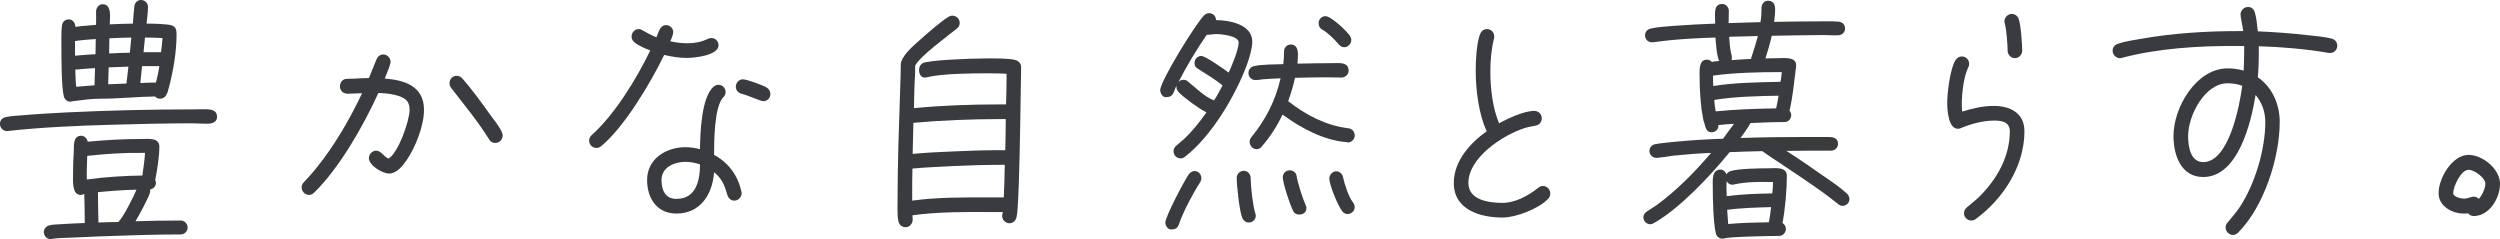
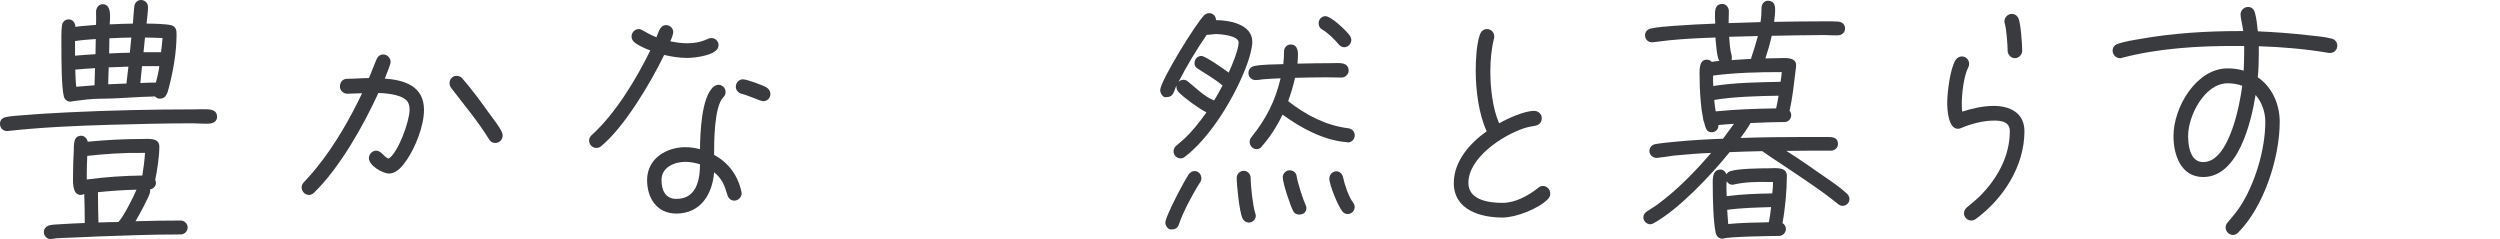
<svg xmlns="http://www.w3.org/2000/svg" id="_レイヤー_2" viewBox="0 0 603.35 57.72">
  <defs>
    <style>.cls-1{fill:#393b3f;}</style>
  </defs>
  <g id="moji">
    <path class="cls-1" d="M50.69,29.82c-.71.12-3.29-.06-4.18-.06-6.7,0-13.41.18-20.05.36-8.23.24-16.47.6-24.64,1.5h-.18c-.94,0-1.65-.78-1.65-1.74,0-.9.59-1.44,1.41-1.62,1.29-.3,3.18-.36,4.53-.48,3.47-.3,6.94-.48,10.35-.66,10.06-.48,20.17-.72,30.29-.72.94,0,3.35-.12,4.23.06.94.18,1.59.66,1.59,1.74,0,1.02-.82,1.5-1.71,1.62ZM43.64,56.58c-6.59,0-13.23.24-19.88.48l-6.76.3c-1.53.06-3.06.06-4.53.3-.06.06-.18.06-.24.06-.88,0-1.65-.78-1.65-1.68s.65-1.5,1.41-1.68c.76-.18,1.65-.18,2.41-.24,2.06-.12,4.06-.24,6.06-.3,0-2.34-.06-4.62-.12-6.96h-.24c-.18.18-.41.18-.65.18-2.12,0-1.82-3.48-1.82-4.92,0-1.92.06-3.84.18-5.76,0-.66,0-1.38.12-2.04.18-1.02.71-1.56,1.71-1.56.76,0,1.41.72,1.53,1.44,4.35-.42,8.82-.66,13.17-.66,1.53,0,4.12-.36,4.12,1.86,0,2.34-.53,5.76-1,8.04.12.24.18.48.18.72,0,.78-.65,1.44-1.41,1.56v.6c-.06.9-2.94,6.12-3.53,7.08,3.65-.12,7.29-.18,10.94-.18.88,0,1.65.78,1.65,1.68s-.76,1.68-1.65,1.68ZM40.64,21.48c-.12.54-.12.72-.41,1.2-.06.06-.06.12-.06.18-.29.6-.88.96-1.53.96-.53,0-.88-.18-1.23-.54-4.35.06-8.65.54-13,.54-2.29,0-4.53.3-6.82.6-.24,0-.35.12-.59.12-.76,0-1.41-.54-1.59-1.26-.59-2.16-.59-9.6-.59-12.06,0-1.62-.06-3.36.12-4.98.12-.96.71-1.56,1.71-1.56.88,0,1.59.9,1.53,1.8,1.65-.24,3.35-.3,5-.48.06-1.08,0-2.1,0-3.18,0-.9.65-1.8,1.59-1.8,2.29,0,1.76,3.36,1.71,4.86,1.88-.12,3.71-.12,5.59-.18.12-1.38.18-2.82.35-4.2.12-.84.76-1.5,1.59-1.5.94,0,1.71.72,1.71,1.68,0,1.32-.24,2.7-.35,4.02,1.24,0,4.94.06,6.06.42,1.06.36,1.18,1.2,1.18,2.16,0,4.44-.82,8.94-1.94,13.2ZM18.11,9.9v3.54c1.65-.18,3.29-.24,4.94-.36,0-1.2.06-2.46.06-3.66-1.65.12-3.35.24-5,.48ZM18.17,16.8c.06,1.38.06,2.76.23,4.14l4.41-.36.12-4.14c-1.59.12-3.18.18-4.76.36ZM34.17,36.9c-4.35-.06-8.76.24-13.11.72-.06,1.44-.12,2.94-.12,4.38v1.32c4.41-.6,8.94-.9,13.41-.96.29-1.8.53-3.66.65-5.46h-.82ZM23.64,46.38c0,2.46.06,4.86.12,7.32,1.59-.06,3.23-.12,4.82-.12l.18-.24c1.06-1.08,3.59-6.06,4.18-7.56-3.12.06-6.23.3-9.29.6ZM26.23,16.26l-.12,4.08,4.41-.18.47-4.08-4.76.18ZM26.4,9.24c0,1.2-.06,2.46-.06,3.66,1.65-.06,3.35-.18,5-.18l.35-3.66c-1.76.06-3.53.06-5.29.18ZM34.28,15.96c-.18,1.38-.23,2.7-.41,4.08,1.24-.06,2.53-.12,3.76-.12.35-1.32.65-2.64.82-3.96h-4.18ZM34.99,9.06l-.35,3.54h4.23c.18-1.14.23-2.28.35-3.42-1.41-.06-2.82-.12-4.23-.12Z" />
    <path class="cls-1" d="M98.14,38.64c-.94,1.38-2.41,3.24-4.23,3.24-1.59,0-4.88-1.92-4.88-3.72,0-.96.82-1.8,1.76-1.8,1.23,0,1.82,1.5,3,1.92,2.29-1.38,5.06-9.06,5.06-11.76,0-.54-.06-1.02-.24-1.5-.76-2.22-5.41-2.52-7.29-2.58-3.59,7.86-9.35,18.06-15.52,24.06-.35.36-.76.54-1.24.54-.94,0-1.76-.84-1.76-1.8,0-.48.18-.9.53-1.26,1.06-1.14,2.12-2.28,3.06-3.48,4.41-5.46,8-11.7,11-18-1.18,0-2.35.12-3.53.12-.94,0-1.82-.72-1.82-1.74s.65-1.86,1.71-1.86c1.76,0,3.53-.18,5.29-.18.65-1.5,1.18-3,1.82-4.5.29-.72.88-1.2,1.65-1.2.94,0,1.76.84,1.76,1.8,0,.66-1.12,3.24-1.41,4.02,4.76.36,9.47,1.8,9.47,7.56,0,3.84-2.06,9-4.18,12.12ZM119.55,34.5c-.71,0-1.18-.3-1.53-.9-2.71-4.38-6-8.28-9.12-12.36-.29-.36-.41-.72-.41-1.2,0-.96.76-1.74,1.71-1.74.59,0,1.06.24,1.41.66,2.29,2.64,4.41,5.52,6.41,8.34,1,1.38,2.35,3,3.06,4.5.12.3.23.54.23.9,0,.96-.76,1.8-1.76,1.8Z" />
    <path class="cls-1" d="M165.82,13.98c-1.88,0-3.71-.3-5.53-.72-3.18,6.6-9.7,17.58-15.29,22.08-.29.24-.71.36-1.06.36-1,0-1.76-.78-1.76-1.8,0-.54.24-.96.65-1.32,5.7-5.16,10.7-13.44,14.11-20.4-1.23-.48-2.71-1.08-3.76-1.92-.47-.36-.76-.84-.76-1.44,0-.96.76-1.8,1.71-1.8.41,0,.65.12.94.3,1.12.66,2.18,1.2,3.35,1.68.53-1.14.82-2.94,2.35-2.94.94,0,1.71.78,1.71,1.68,0,.54-.47,1.74-.71,2.22,1.35.3,2.76.48,4.12.48,1.82,0,3.35-.3,5-1.08.29-.12.53-.18.82-.18.94,0,1.71.78,1.71,1.74,0,2.46-5.82,3.06-7.59,3.06ZM177.23,48.42c-.88,0-1.47-.6-1.71-1.44-.65-2.28-1.29-3.9-3.18-5.4-.41,5.4-3.35,9.96-9.11,9.96-4.65,0-7.06-3.66-7.06-8.1,0-5.16,4.65-7.92,9.23-7.92,1.18,0,2.35.18,3.53.48.06-3.66.29-12.66,3.35-15.12.35-.24.65-.42,1.12-.42.94,0,1.71.78,1.71,1.74,0,.6-.18.9-.59,1.32-2.18,2.34-2.18,10.8-2.18,13.86,3.47,1.86,5.76,4.98,6.59,8.88,0,.12.06.24.06.36,0,.96-.82,1.8-1.76,1.8ZM165.41,39.06c-2.59,0-5.76,1.26-5.76,4.38,0,2.4.88,4.56,3.59,4.56,4.76,0,5.7-4.44,5.7-8.34-1.12-.36-2.35-.6-3.53-.6ZM184.17,24.42c-.59,0-3.88-1.5-5.06-1.74-.82-.18-1.53-.84-1.53-1.74,0-.96.76-1.8,1.71-1.8s5.06,1.5,5.82,2.04c.47.36.82.84.82,1.5,0,1.02-.76,1.74-1.76,1.74Z" />
-     <path class="cls-1" d="M222.68,15.24c1.35-.72,11.35-1.14,15.29-1.14,1.76,0,5.35-.06,7,.36.88.24,1.47.84,1.47,1.8,0,1.26-.06,2.52-.06,3.78-.12,7.8-.23,15.66-.47,23.46-.12,1.86-.18,7.32-.59,8.94-.23.84-.82,1.44-1.71,1.44-.94,0-1.76-.84-1.76-1.8,0-.3.12-.6.18-.9h-2.65c-6-.06-13.23-.06-19.17.78,0,.36.06.72.06,1.08,0,.9-.76,1.8-1.71,1.8s-1.59-.66-1.76-1.56c-.29-1.38-.18-3.66-.18-5.04,0-9.18.35-18.3.65-27.42.06-1.74.12-3.42.12-5.16,0-2.1,3.18-4.74,4.53-5.94,1.82-1.62,4.94-4.38,6.94-5.64.29-.18.59-.3,1-.3.94,0,1.76.78,1.76,1.74,0,.6-.29,1.08-.76,1.44-2.23,1.8-8.7,6.48-10,8.88v1.62c-.18,2.88-.23,5.76-.29,8.64,6.82-.66,13.82-.9,20.64-.9h1.59c.06-1.98.12-4.02.12-6v-1.38c-1.65-.12-3.23-.12-4.88-.12-4,0-10.64.06-14.41.96-.18.06-.35.06-.53.06-.59,0-1.29-.6-1.29-1.74,0-1.08.53-1.56.88-1.74ZM241.67,39.78c-3.88,0-7.76.12-11.64.3-3.29.18-6.59.3-9.82.6-.06,1.92-.06,3.84-.06,5.7v2.04c6.12-.84,12.47-.78,18.64-.78h3.47c.12-2.64.18-5.22.23-7.86h-.82ZM241.26,28.74c-6.65,0-14.17.3-20.82.9l-.18,7.5c3.29-.3,6.59-.48,9.88-.6,3.82-.18,7.64-.3,11.53-.3h.94c.06-2.52.12-4.98.12-7.5h-1.47Z" />
    <path class="cls-1" d="M300.94,15.6c-2.76,7.5-8.65,17.4-15,22.26-.29.24-.65.36-1,.36-.94,0-1.71-.72-1.71-1.68,0-.6.24-1.02.65-1.38l1.82-1.56c2.06-1.92,3.82-4.14,5.47-6.48-1.82-.9-5.29-3.42-6.7-4.86-.41-.42-.65-1.02-.53-1.62-.76,1.5-.59,2.82-2.65,2.82-.71,0-1.29-1.02-1.29-1.68,0-2.22,8.7-16.26,10.64-18.12.35-.3.71-.48,1.18-.48.94,0,1.65.72,1.65,1.68,3.12,0,8.76.96,8.76,5.22,0,1.62-.76,4.02-1.29,5.52ZM289.65,43.98c-1.65,2.52-4.18,7.26-5.12,10.14-.35,1.02-1,1.26-1.94,1.26-.76,0-1.35-.96-1.35-1.68,0-1.44,4.7-10.32,5.7-11.7.35-.42.82-.72,1.35-.72.94,0,1.65.78,1.65,1.74,0,.36-.12.66-.29.96ZM293.35,8.22c-.47,0-1.82.24-2.12.18-2.47,3.6-4.82,7.5-6.82,11.4.29-.36.76-.54,1.23-.54.41,0,.71.12,1.06.42,1.94,1.56,4,3.66,6.29,4.56.76-1.14,1.41-2.4,2.06-3.6-1.88-1.62-4.12-2.82-6.17-4.2-.47-.36-.59-.66-.59-1.26,0-.9.71-1.68,1.65-1.68s5.47,3.18,6.59,4.02c.71-1.5,2.41-5.58,2.41-7.26s-4.41-2.04-5.59-2.04ZM301.41,53.7c-.71,0-1.29-.42-1.59-1.08-.71-1.68-1.35-7.8-1.35-9.72,0-.96.82-1.68,1.71-1.68s1.65.78,1.65,1.68c0,1.92.53,6.78,1.12,8.58.06.18.12.36.12.6,0,.9-.76,1.62-1.65,1.62ZM325.29,34.38c-.06,0-.12,0-.18-.06-5.59-.42-11.06-3.36-15.58-6.66-1.35,2.82-3,5.4-5.06,7.74-.35.42-.65.6-1.23.6-.88,0-1.65-.84-1.65-1.74,0-.42.12-.78.41-1.14,3.53-4.38,5.76-8.7,7.06-14.22-1.41.06-2.88.12-4.29.24-.53.06-1,.18-1.53.18h-.29c-.88,0-1.65-.72-1.65-1.68,0-.84.53-1.5,1.35-1.68,1.59-.42,5.35-.42,7.06-.48.12-1.08.18-2.04.18-3.06,0-.96.71-1.68,1.65-1.68,1.35,0,1.71,1.2,1.71,2.4,0,.72-.06,1.5-.12,2.22,2.82-.06,5.7-.12,8.53-.12,1.47,0,3.82-.36,3.82,1.86,0,.9-.88,1.62-1.71,1.62-1.18,0-2.35-.06-3.53-.06-2.53,0-5.12.06-7.7.12-.41,1.92-1,3.78-1.65,5.64,4.29,3.36,9.12,5.88,14.53,6.54.88.12,1.53.78,1.53,1.74,0,.9-.76,1.68-1.65,1.68ZM313.58,51.78c-.65,0-1.18-.24-1.47-.84-.71-1.26-2.53-6.78-2.53-8.16,0-.9.76-1.68,1.65-1.68s1.59.54,1.71,1.44c.24,1.56,1.47,5.46,2.12,6.84.12.3.23.48.23.84,0,1.02-.76,1.56-1.71,1.56ZM324.41,11.4c-.53,0-1-.3-1.35-.72-1-1.2-2.59-2.76-3.94-3.54-.59-.3-.88-.84-.88-1.56,0-.9.71-1.68,1.65-1.68,1.35,0,5.18,3.6,5.94,4.8.18.3.29.6.29.96,0,.9-.76,1.74-1.71,1.74ZM325.23,51.66c-.47,0-.94-.24-1.23-.6-1.06-1.26-3.18-6.42-3.18-7.98,0-.9.76-1.74,1.71-1.74.76,0,1.41.6,1.59,1.38.35,1.68,1.35,4.8,2.41,6.12.24.36.41.66.41,1.14,0,.9-.76,1.68-1.71,1.68Z" />
    <path class="cls-1" d="M373.56,48.06c-2.29,2.34-7.7,4.44-10.94,4.44-5.29,0-11.76-1.8-11.76-8.34,0-5.28,3.94-9.66,7.94-12.48-1.94-4.14-2.65-10.02-2.65-14.58,0-2.58.18-6.36,1-8.76.29-.78.88-1.32,1.71-1.32,1,0,1.76.78,1.76,1.8,0,.18,0,.3-.06.48-.65,2.64-.88,5.28-.88,7.92,0,3.96.53,8.94,2.12,12.54,2.12-1.2,6.06-3,8.47-3,.94,0,1.82.72,1.82,1.74,0,1.08-.65,1.68-1.65,1.86-.94.18-1.76.3-2.65.6-5.12,1.68-13.41,7.08-13.41,13.2,0,4.2,5.12,4.8,8.23,4.8s6.23-1.74,8.59-3.6c.35-.3.71-.48,1.18-.48.94,0,1.76.84,1.76,1.8,0,.6-.18.96-.59,1.38Z" />
    <path class="cls-1" d="M444.71,49.68c-.41,0-.71-.12-1-.36-1.12-.84-2.18-1.74-3.35-2.58-3.47-2.52-7.12-4.92-10.7-7.32-1.47-.96-2.94-1.92-4.35-2.94-2.65.06-5.23.12-7.88.24-4.53,5.58-12.11,13.68-18.35,17.16-.24.12-.53.24-.82.24-.88,0-1.65-.78-1.65-1.68,0-.6.35-1.08.82-1.38l2.47-1.62c4.82-3.54,9.17-7.98,13.06-12.54-3,.12-6.06.36-9.06.66-1.29.18-2.65.42-3.94.54h-.24c-.82,0-1.65-.72-1.65-1.62,0-.84.53-1.5,1.35-1.68,1.59-.3,3.29-.42,4.94-.6,3.82-.36,7.64-.6,11.47-.72l2.65-3.6c-1.24.06-2.53.18-3.76.3v.12c.06.9-.76,1.62-1.59,1.62-1.71,0-1.53-1.86-2.06-2.94v-.12l-.41-2.4c-.29-2.52-.47-5.1-.47-7.62,0-1.44-.35-4.44,1.71-4.44.53,0,.88.18,1.23.54.59-.12,1.23-.18,1.82-.24-.59-.66-.88-4.68-.94-5.64-3.7.12-7.41.3-11.11.66-1.35.12-2.65.36-4,.48h-.24c-.94,0-1.65-.72-1.65-1.68,0-.84.59-1.44,1.35-1.62,1.76-.42,3.76-.48,5.59-.66,3.35-.24,6.65-.42,10-.54,0-.54-.06-1.08-.06-1.56,0-1.44-.12-3.18,1.82-3.18.82,0,1.53.84,1.53,1.68,0,.96-.06,1.98-.06,2.94l7.7-.24c.18-1.14.24-2.28.24-3.42,0-.84.59-1.74,1.53-1.74,1.29,0,1.76.84,1.76,2.04,0,1.02-.12,2.04-.24,3.06,3.47-.06,6.94-.12,10.47-.12,1.65,0,3.35-.06,5,.06.94.06,1.65.66,1.65,1.68,0,.96-.82,1.62-1.71,1.62-1.12.06-2.23-.06-3.29-.06-4.23,0-8.47.12-12.7.18-.41,1.86-.94,3.66-1.53,5.46,1.06,0,2.06-.06,3.12-.06,1.29,0,4.29-.42,4.29,1.68,0,.42-.06.84-.12,1.26-.41,3.24-.71,6.54-1.47,9.72.24.3.41.66.41,1.08,0,.96-.71,1.68-1.65,1.68-2.71,0-5.47.12-8.17.24-.71,1.26-1.59,2.46-2.41,3.6,5.23-.18,10.47-.24,15.7-.24h5.47c1.12,0,2.35.18,2.35,1.68,0,.9-.76,1.62-1.65,1.62-3.59,0-7.23,0-10.82.06l.29.18c2.94,1.86,5.76,3.84,8.59,5.82,1.94,1.32,4,2.7,5.76,4.32.35.36.59.78.59,1.32,0,.9-.76,1.62-1.65,1.62ZM430.19,53.82c.47.3.82.84.82,1.44,0,.9-.76,1.68-1.65,1.68-1.65,0-12.82.18-13.41.66h-.29c-.82,0-1.41-.6-1.59-1.38-.59-2.7-.71-8.28-.71-11.16,0-1.62-.29-4.14,1.94-4.14.59,0,1.18.6,1.35,1.14.29-.42.59-.66,1.06-.78,1.94-.6,6.94-.66,9.06-.66,1.53,0,4.47-.48,4.47,1.8,0,3.42-.41,8.1-1.06,11.4ZM429.95,17.4c-5.47,0-11.11.12-16.52.84v.6c0,.66,0,1.26.06,1.92,5.12-.84,11.06-.9,16.23-1.02.12-.78.24-1.56.29-2.34h-.06ZM413.72,24.12c.06.9.18,1.86.35,2.76,4.82-.48,9.76-.66,14.58-.72.24-1.02.41-2.04.59-3.06-4.65.06-11.06.24-15.53,1.02ZM426.83,43.92c-2.71-.06-5.7,0-8.35.6-.12.06-.24.06-.41.06-.59,0-1.06-.36-1.35-.84-.06.54-.06,1.08-.06,1.62,0,.66.06,1.32.06,1.98,3.65-.48,7.35-.6,11-.66.12-.9.18-1.86.18-2.76h-1.06ZM416.84,50.64l.24,3.42c3.23-.3,6.53-.36,9.82-.42.24-1.2.41-2.46.53-3.66-3.53.12-7.12.18-10.59.66ZM417.31,8.88c.12,1.5.18,3,.59,4.44.06.18.06.42.06.6s0,.42-.06.6c1.59-.12,3.12-.24,4.7-.3l.06-.3c.59-1.74,1.12-3.48,1.59-5.22l-6.94.18Z" />
    <path class="cls-1" d="M476.81,52.86c-.29.24-.71.36-1.06.36-.94,0-1.76-.78-1.76-1.74,0-.6.29-1.08.71-1.44,1-.84,2.06-1.68,3-2.58,4.23-4.2,7.35-9.66,7.35-15.78,0-2.28-2-2.58-3.76-2.58-2.65,0-5.59.78-8,1.8-.24.12-.47.18-.76.18-2.35,0-2.59-4.62-2.59-6.3,0-2.34.71-8.28,2-10.26.35-.54.88-.9,1.53-.9,1,0,1.76.78,1.76,1.8,0,.36-.06.6-.24.9-1.06,2.1-1.53,6.36-1.53,8.7,0,.66,0,1.32.12,1.92,2.35-.78,5.06-1.38,7.59-1.38,3.82,0,7.41,1.62,7.41,6.12,0,8.46-5.17,16.38-11.76,21.18ZM486.28,14.04c-.94,0-1.76-.84-1.76-1.8,0-1.32-.29-5.22-.65-6.42-.06-.24-.12-.42-.12-.66,0-.96.82-1.8,1.76-1.8.76,0,1.35.42,1.65,1.14.53,1.26.88,6.18.88,7.74,0,.96-.82,1.8-1.76,1.8Z" />
    <path class="cls-1" d="M562.37,12.78h-.29c-5.59-.96-11.23-1.44-16.94-1.62v1.74c0,1.92-.06,3.84-.24,5.76,3.47,2.34,5.29,6.54,5.29,10.74,0,8.76-3.88,20.58-10.06,26.76-.35.36-.76.54-1.24.54-.94,0-1.76-.84-1.76-1.8,0-.48.18-.9.53-1.26,1-1.2,2-2.34,2.88-3.66,3.65-5.52,6.17-13.86,6.17-20.58,0-2.34-.82-4.74-2.35-6.48-1.06,6.6-4.18,19.8-12.64,19.8-5.35,0-7.17-5.28-7.17-9.9,0-6.96,5.53-16.32,13.06-16.32,1.29,0,2.65.18,3.88.54.06-1.44.12-2.94.12-4.38v-1.56h-1.82c-9-.06-18.99.54-27.76,2.88-.18.06-.24.06-.41.06-.94,0-1.76-.84-1.76-1.8,0-.84.53-1.44,1.29-1.68,1.76-.6,3.76-.9,5.59-1.2,7.82-1.38,15.82-1.86,23.7-1.86h.94c-.12-1.14-.65-3.18-.65-4.02,0-.96.82-1.8,1.82-1.8.88,0,1.41.54,1.65,1.38.41,1.38.53,3.06.71,4.5,4.12.18,8.23.48,12.35.96,1.76.18,3.71.36,5.41.78.82.18,1.41.84,1.41,1.74,0,.96-.76,1.74-1.71,1.74ZM537.61,20.1c-5.53,0-9.53,7.8-9.53,12.72,0,2.46.53,6.3,3.65,6.3,6.23,0,8.82-13.74,9.41-18.42-1.12-.42-2.35-.6-3.53-.6Z" />
-     <path class="cls-1" d="M597,52.14c-.53,0-1-.24-1.35-.66-.35.06-.71.06-1.06.06-2.76,0-6.06-1.74-6.06-4.92,0-3.66,3.29-9.24,7.23-9.24,3.35,0,7.59,3.36,7.59,6.96s-2.65,7.8-6.35,7.8ZM595.76,40.98c-1.82,0-3.7,4.02-3.7,5.64,0,.96,2,1.32,2.65,1.32.88,0,1.59-.48,2.29-.48.47,0,.88.18,1.23.54.76-.78,1.59-2.52,1.59-3.66,0-1.38-2.59-3.36-4.06-3.36Z" />
  </g>
</svg>